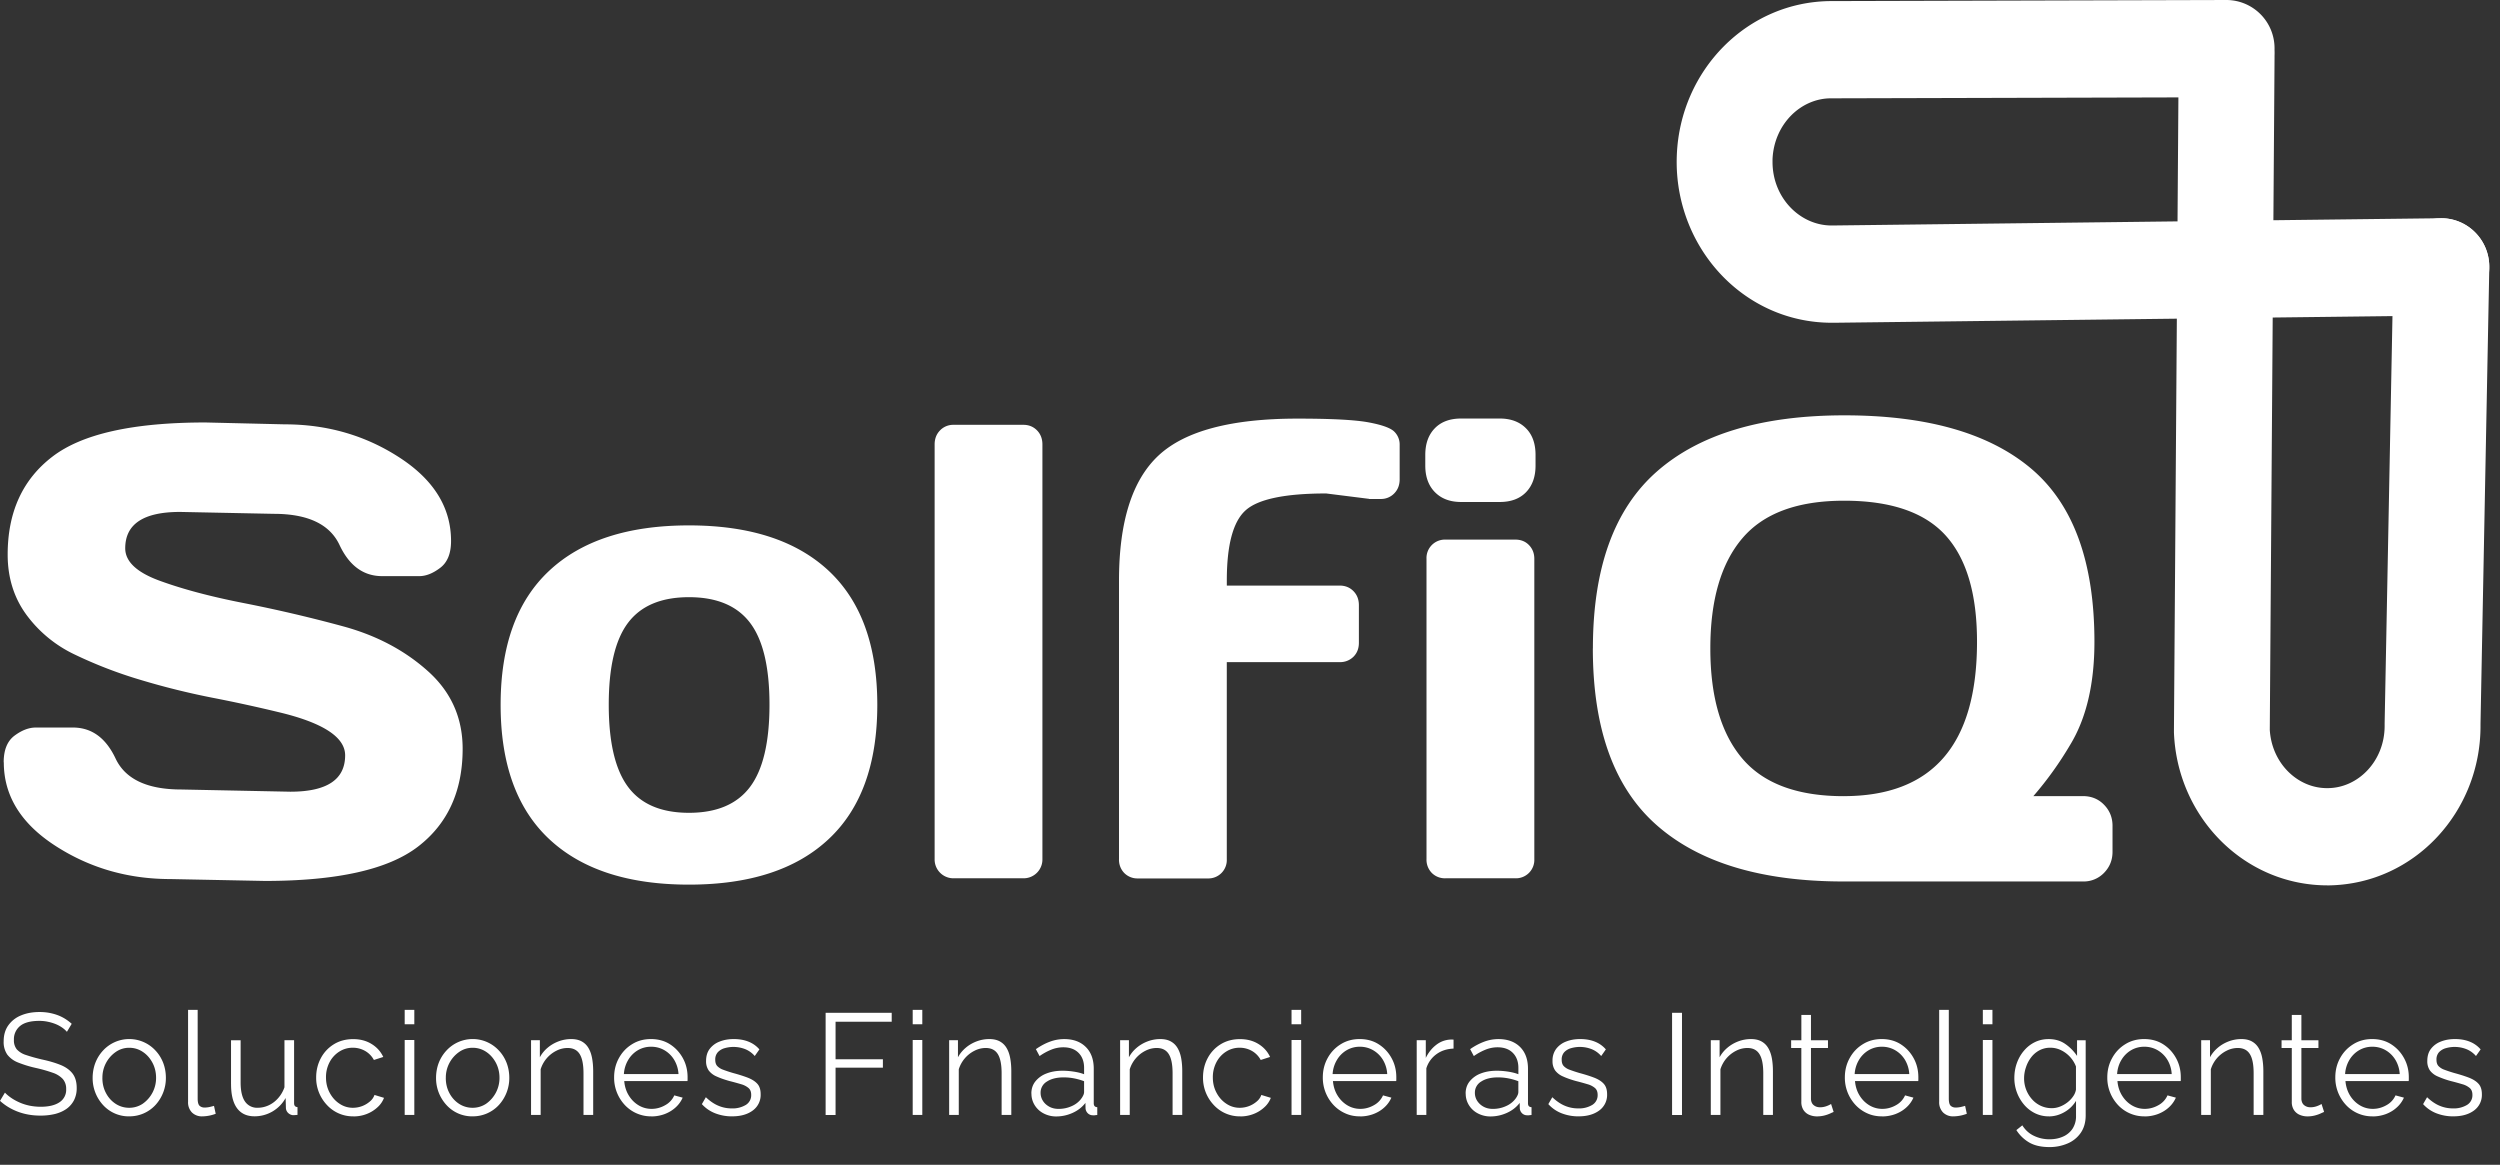
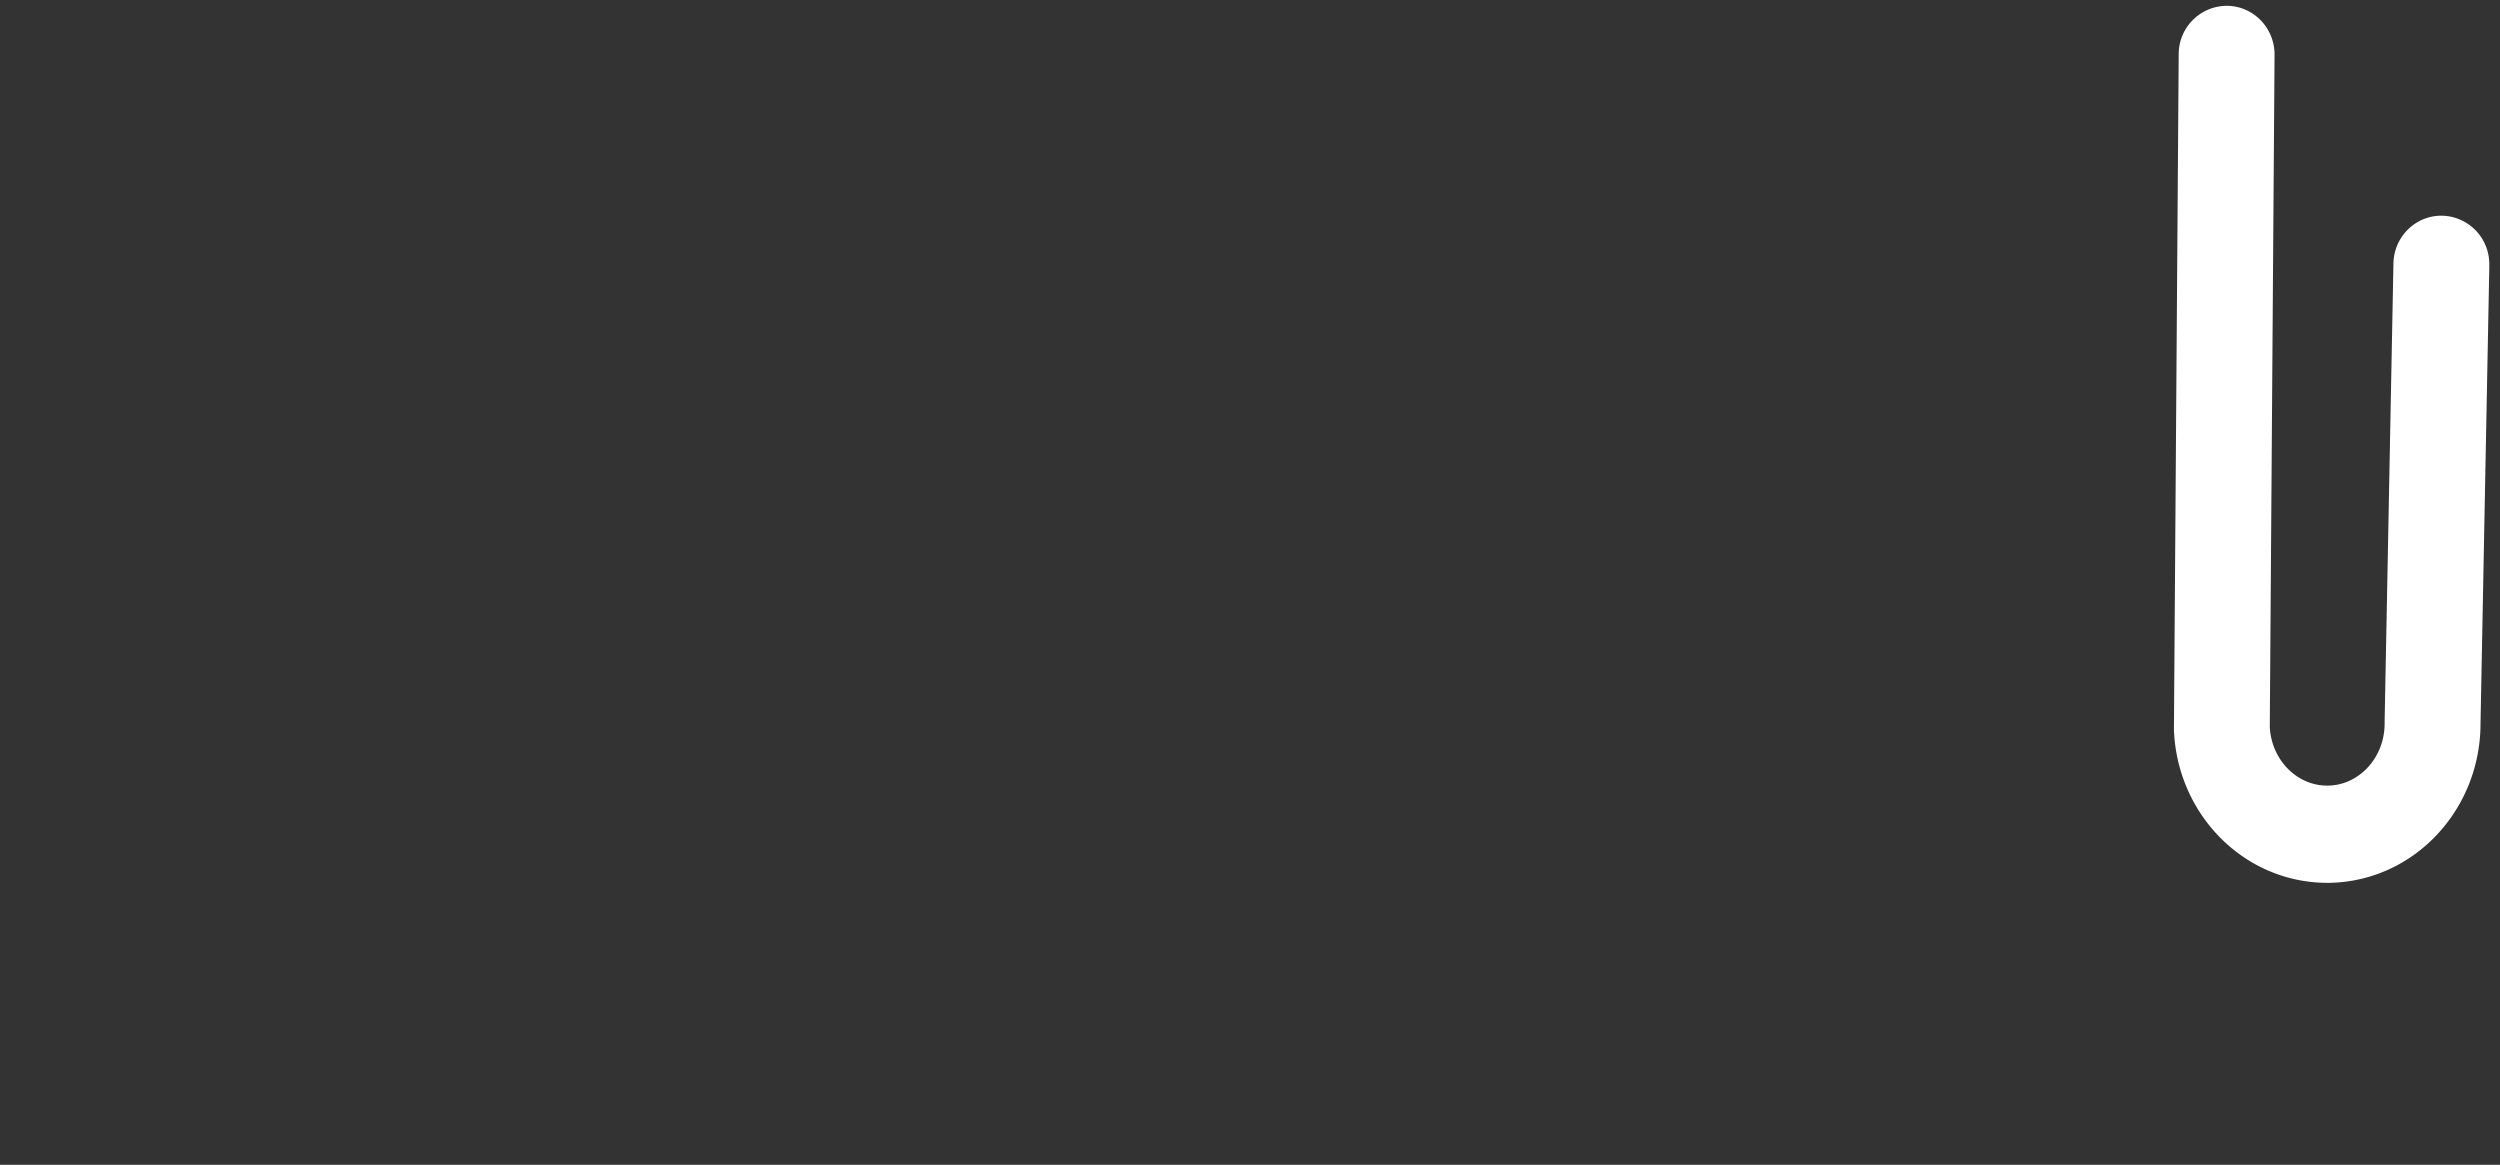
<svg xmlns="http://www.w3.org/2000/svg" width="88" height="41" fill="none">
  <rect width="100%" height="100%" fill="#333333" stroke="none" />
-   <path fill="#fff" d="m87.623 9.427-.31 16.098-1.686-.034 1.687-.025v.089c.004 3.015-2.315 5.55-5.311 5.61h-.088c-2.934-.008-5.279-2.414-5.392-5.382v-.08l.167-23.709a1.7 1.7 0 0 1 1.7-1.7c.932.007 1.68.78 1.674 1.725l-.168 23.708-1.687-.012 1.685-.067c.053 1.214.985 2.1 2.021 2.094h.032c1.062-.01 1.99-.952 1.992-2.186v-.098l.31-16.098c.019-.946.788-1.697 1.72-1.678a1.7 1.7 0 0 1 1.653 1.746l.001-.001Z" />
-   <path fill="#fff" d="m85.956 11.106-21.397.255h.014-.11c-3.06-.01-5.44-2.586-5.444-5.658 0-.079.002-.16.005-.24v.002c.115-2.993 2.48-5.42 5.44-5.427h.051l-.013 1.712-.004-1.712L78.374 0a1.698 1.698 0 0 1 1.69 1.708c.003.946-.75 1.714-1.682 1.716l-13.877.037h-.042c-1.063-.008-2.015.9-2.07 2.141v.101c.002 1.27.974 2.231 2.07 2.234h.055l21.397-.255c.932-.012 1.695.747 1.707 1.693a1.7 1.7 0 0 1-1.668 1.732l.002-.001ZM.13 26.832c0-.438.129-.75.385-.94.256-.189.504-.283.746-.283h1.305c.659 0 1.159.363 1.502 1.09.343.728 1.115 1.091 2.313 1.091l3.838.078c1.287 0 1.93-.426 1.93-1.28 0-.644-.787-1.153-2.358-1.524a53.31 53.31 0 0 0-2.325-.506 26.5 26.5 0 0 1-2.529-.629 15.566 15.566 0 0 1-2.308-.89 4.494 4.494 0 0 1-1.706-1.408c-.434-.597-.653-1.3-.653-2.108 0-1.493.522-2.64 1.57-3.445 1.045-.806 2.843-1.207 5.395-1.207l2.785.066c1.5 0 2.85.391 4.052 1.175 1.203.784 1.805 1.76 1.805 2.932 0 .439-.128.753-.384.946-.256.194-.5.29-.735.29h-1.305c-.659 0-1.159-.366-1.502-1.097-.343-.73-1.115-1.096-2.313-1.096l-3.3-.067c-1.287 0-1.93.427-1.93 1.28 0 .467.407.85 1.223 1.146.816.297 1.801.558 2.962.785 1.158.228 2.323.5 3.492.818 1.169.319 2.162.844 2.977 1.575.816.73 1.223 1.643 1.223 2.733 0 1.492-.525 2.64-1.573 3.445-1.05.806-2.845 1.207-5.39 1.207L6 30.943c-1.499 0-2.85-.392-4.058-1.175-1.206-.782-1.808-1.76-1.808-2.933l-.003-.003ZM19.332 29.536c-1.14-1.068-1.71-2.643-1.71-4.725 0-2.083.57-3.654 1.71-4.72 1.14-1.066 2.78-1.597 4.919-1.597s3.777.533 4.918 1.597c1.14 1.066 1.712 2.639 1.712 4.72 0 2.08-.57 3.657-1.712 4.725-1.14 1.069-2.78 1.603-4.918 1.603-2.139 0-3.777-.534-4.919-1.603Zm2.776-7.614c-.454.601-.68 1.563-.68 2.883s.226 2.286.68 2.894c.453.608 1.167.912 2.144.912.977 0 1.693-.304 2.15-.912.456-.608.684-1.573.684-2.894 0-1.321-.228-2.282-.685-2.883-.456-.6-1.173-.901-2.149-.901-.975 0-1.69.3-2.144.901ZM32.899 30.238V15.644c0-.2.064-.366.192-.496a.642.642 0 0 1 .477-.194h2.457c.19 0 .349.065.477.194.127.13.191.296.191.496v14.594a.662.662 0 0 1-.668.678h-2.457a.662.662 0 0 1-.669-.679ZM48.195 17.56l-1.513-.19c-1.456 0-2.402.2-2.84.597-.439.397-.658 1.219-.658 2.466v.179h3.969c.197 0 .36.065.488.195s.192.295.192.495v1.326c0 .2-.064.363-.192.49a.664.664 0 0 1-.488.189h-3.97v6.935a.648.648 0 0 1-.669.679h-2.456a.651.651 0 0 1-.483-.19.664.664 0 0 1-.186-.49v-9.806c0-2.071.464-3.538 1.393-4.403.929-.865 2.559-1.297 4.89-1.297 1.2 0 2.036.044 2.512.134.475.089.774.2.898.328a.63.63 0 0 1 .186.451v1.225c0 .201-.064.366-.192.496a.642.642 0 0 1-.477.195h-.405l.001-.004ZM50.17 16.39v-.377c0-.394.111-.706.334-.936.222-.23.532-.345.926-.345h1.36c.388 0 .694.114.921.34.227.225.34.54.34.94v.377c0 .394-.112.706-.334.936-.222.23-.532.345-.926.345h-1.36c-.388 0-.694-.115-.921-.345-.227-.23-.34-.542-.34-.936v.002Zm.043 13.847V19.673a.648.648 0 0 1 .669-.679h2.457c.198 0 .358.065.483.195s.186.29.186.484v10.564a.648.648 0 0 1-.669.679h-2.457a.651.651 0 0 1-.483-.189.666.666 0 0 1-.186-.49ZM56.07 22.824c0-2.828.748-4.901 2.247-6.222 1.5-1.321 3.702-1.982 6.607-1.982 2.904 0 5.098.627 6.58 1.881 1.48 1.255 2.22 3.284 2.22 6.09 0 1.484-.285 2.693-.855 3.629a12.257 12.257 0 0 1-1.294 1.803h1.743c.3 0 .549.102.746.306.198.203.297.451.297.74v.914c0 .29-.099.536-.297.74a.996.996 0 0 1-.746.305h-8.422c-2.887 0-5.081-.661-6.58-1.982-1.5-1.32-2.248-3.394-2.248-6.222h.001Zm8.827 5.2c3.13 0 4.694-1.812 4.694-5.433 0-1.684-.37-2.933-1.108-3.746-.739-.813-1.928-1.22-3.57-1.22-1.641 0-2.836.442-3.585 1.326-.749.883-1.124 2.174-1.124 3.874 0 1.7.375 2.99 1.124 3.874.749.883 1.94 1.326 3.57 1.326v-.002ZM2.357 36.322a.896.896 0 0 0-.175-.155 1.2 1.2 0 0 0-.224-.12 1.588 1.588 0 0 0-.267-.08 1.414 1.414 0 0 0-.303-.032c-.31 0-.536.06-.681.18a.597.597 0 0 0-.217.489.5.5 0 0 0 .102.334.73.73 0 0 0 .321.197c.147.05.333.104.558.157.253.054.471.118.655.192.183.073.324.174.424.3.1.128.15.299.15.514a.924.924 0 0 1-.095.43.865.865 0 0 1-.264.304c-.114.08-.249.14-.404.18a2.156 2.156 0 0 1-.515.057c-.188 0-.36-.019-.526-.057a2.023 2.023 0 0 1-.477-.173A1.907 1.907 0 0 1 0 38.75l.174-.29c.063.068.14.131.227.19.089.06.186.113.294.16.108.047.224.084.349.11.125.024.253.038.387.038.282 0 .503-.052.661-.157a.52.52 0 0 0 .237-.465.518.518 0 0 0-.12-.357.858.858 0 0 0-.358-.22 5.18 5.18 0 0 0-.589-.167 4.045 4.045 0 0 1-.624-.191.877.877 0 0 1-.382-.28.772.772 0 0 1-.127-.464c0-.223.054-.41.163-.564a1.01 1.01 0 0 1 .447-.35c.189-.08.407-.12.654-.12.157 0 .302.017.436.05.135.032.26.078.374.138.113.06.222.137.321.227l-.17.284.003.001ZM4.548 39.296a1.222 1.222 0 0 1-.925-.404 1.397 1.397 0 0 1-.362-.95c0-.182.032-.364.095-.528a1.36 1.36 0 0 1 .269-.433 1.256 1.256 0 0 1 1.85 0c.117.125.207.27.27.433.062.164.094.338.094.527a1.405 1.405 0 0 1-.362.95 1.24 1.24 0 0 1-.93.404Zm-.944-1.35c0 .195.042.372.127.531.084.16.199.285.341.378a.861.861 0 0 0 .474.139.85.85 0 0 0 .474-.14 1.103 1.103 0 0 0 .474-.916c0-.193-.043-.373-.13-.534-.086-.16-.2-.288-.344-.382a.839.839 0 0 0-.474-.14.81.81 0 0 0-.47.146 1.096 1.096 0 0 0-.471.92v-.002ZM6.62 35.547h.338v3.119c0 .133.024.22.07.26.047.04.103.06.17.06.06 0 .12-.007.18-.02.061-.014.112-.027.155-.04l.06.279a1.384 1.384 0 0 1-.47.091.495.495 0 0 1-.367-.137.508.508 0 0 1-.136-.377v-3.235ZM8.132 38.16v-1.543h.338V38.1c0 .3.051.523.153.672a.512.512 0 0 0 .452.221c.132 0 .262-.03.387-.088.125-.06.235-.143.331-.253.096-.109.17-.236.22-.38v-1.656h.339v2.214c0 .047.01.08.03.103.02.022.05.034.09.038v.273l-.094.008a1.045 1.045 0 0 1-.066.002.28.28 0 0 1-.171-.08.25.25 0 0 1-.077-.172l-.01-.353a1.245 1.245 0 0 1-1.092.645c-.274 0-.479-.095-.62-.287-.14-.192-.209-.474-.209-.849l-.001.003ZM12.438 39.296a1.243 1.243 0 0 1-.936-.407 1.39 1.39 0 0 1-.373-.962c0-.248.056-.476.165-.68a1.26 1.26 0 0 1 .46-.49c.196-.12.422-.18.678-.18.243 0 .458.055.644.169.186.113.324.265.415.459l-.33.106a.8.8 0 0 0-.307-.317.864.864 0 0 0-.436-.114.87.87 0 0 0-.474.136.975.975 0 0 0-.342.372 1.123 1.123 0 0 0-.127.539c0 .202.044.377.13.538.086.161.2.29.345.385a.83.83 0 0 0 .474.144.913.913 0 0 0 .601-.226.515.515 0 0 0 .157-.226l.335.102a.85.85 0 0 1-.233.336 1.186 1.186 0 0 1-.38.234c-.145.056-.3.084-.466.084v-.002ZM14.245 36.054v-.507h.339v.507h-.339Zm0 3.192v-2.639h.339v2.639h-.339ZM16.636 39.296a1.222 1.222 0 0 1-.925-.404 1.397 1.397 0 0 1-.362-.95c0-.182.032-.364.094-.528.063-.162.153-.306.27-.433a1.255 1.255 0 0 1 1.85 0c.117.125.207.27.27.433.062.164.094.338.094.527a1.405 1.405 0 0 1-.362.95 1.24 1.24 0 0 1-.93.404Zm-.944-1.35c0 .195.042.372.127.531.084.16.199.285.341.378a.862.862 0 0 0 .474.139.85.85 0 0 0 .474-.14 1.104 1.104 0 0 0 .474-.916c0-.193-.044-.373-.13-.534-.087-.16-.2-.288-.344-.382a.839.839 0 0 0-.474-.14.81.81 0 0 0-.47.146 1.097 1.097 0 0 0-.471.92v-.002ZM20.878 39.246h-.339v-1.465c0-.309-.045-.535-.135-.678-.09-.143-.231-.214-.425-.214a.868.868 0 0 0-.394.097 1.09 1.09 0 0 0-.554.653v1.607h-.338v-2.63h.31v.6c.07-.13.16-.24.274-.336.113-.096.241-.17.384-.224.142-.053.29-.081.445-.081.142 0 .264.026.365.08.1.054.18.13.24.23.06.099.103.218.129.357.026.139.04.295.04.466v1.537l-.002.001ZM22.92 39.296a1.26 1.26 0 0 1-.933-.407 1.401 1.401 0 0 1-.37-.967c0-.245.055-.47.167-.674.112-.205.264-.368.462-.49.196-.123.419-.183.669-.183.25 0 .48.062.672.186.191.124.341.287.452.49.11.202.164.425.164.667v.078a.29.29 0 0 1-.004.057h-2.226c.016.188.068.356.157.502.088.146.203.263.344.349a.874.874 0 0 0 .463.128c.167 0 .33-.044.48-.131a.724.724 0 0 0 .318-.344l.295.08a1.004 1.004 0 0 1-.244.34c-.11.102-.239.18-.387.237a1.334 1.334 0 0 1-.477.084l-.003-.002Zm-.959-1.489h1.922a1.086 1.086 0 0 0-.153-.502.974.974 0 0 0-.344-.338.92.92 0 0 0-.467-.122.904.904 0 0 0-.464.122.963.963 0 0 0-.341.341 1.09 1.09 0 0 0-.153.499ZM25.773 39.296a1.62 1.62 0 0 1-.593-.106 1.227 1.227 0 0 1-.474-.325l.14-.243c.146.138.293.239.442.3.148.063.305.094.47.094a.902.902 0 0 0 .495-.123.396.396 0 0 0 .189-.354c0-.105-.03-.184-.092-.239a.688.688 0 0 0-.264-.136 9.561 9.561 0 0 0-.412-.113c-.18-.05-.33-.104-.452-.16a.67.67 0 0 1-.275-.21.565.565 0 0 1-.093-.336c0-.171.043-.313.128-.425a.789.789 0 0 1 .35-.257c.148-.059.313-.088.496-.088.2 0 .377.032.53.096a.97.97 0 0 1 .373.268l-.164.233a.876.876 0 0 0-.331-.24 1.13 1.13 0 0 0-.73-.036.52.52 0 0 0-.237.14.377.377 0 0 0-.092.27c0 .094.023.166.07.218a.532.532 0 0 0 .21.131c.092.035.207.074.344.114.196.053.368.107.515.163.146.057.26.127.34.215.08.087.119.21.119.367a.677.677 0 0 1-.275.574c-.183.137-.424.207-.724.207l-.003.001ZM29.062 39.246V35.65h2.326v.315h-1.976v1.322h1.666v.294h-1.666v1.666h-.35ZM32.127 36.054v-.507h.338v.507h-.338Zm0 3.192v-2.639h.338v2.639h-.338ZM35.596 39.246h-.339v-1.465c0-.309-.045-.535-.135-.678-.09-.143-.231-.214-.425-.214a.868.868 0 0 0-.394.097 1.092 1.092 0 0 0-.554.653v1.607h-.339v-2.63h.31v.6c.07-.13.162-.24.275-.336.113-.096.241-.17.384-.224.142-.053.29-.081.445-.081.142 0 .264.026.365.08.1.054.18.13.24.23.06.099.103.218.129.357.026.139.04.295.04.466v1.537l-.002.001ZM36.304 38.492c0-.164.046-.306.14-.425a.905.905 0 0 1 .386-.278c.164-.065.355-.099.571-.099.127 0 .258.01.394.031.137.021.258.05.365.092v-.223c0-.221-.065-.398-.194-.528-.13-.132-.31-.197-.54-.197-.14 0-.278.027-.411.079a2.002 2.002 0 0 0-.422.23l-.13-.244c.17-.118.337-.206.5-.265.162-.06.33-.089.498-.089.32 0 .573.093.759.278.186.184.28.44.28.766v1.213c0 .047.01.08.03.103.02.022.05.034.094.038v.274c-.036.002-.068.007-.094.01a.2.2 0 0 1-.06 0 .247.247 0 0 1-.189-.081.266.266 0 0 1-.07-.163l-.004-.192c-.117.152-.268.27-.454.353a1.39 1.39 0 0 1-.568.124.944.944 0 0 1-.452-.108.797.797 0 0 1-.314-.292.754.754 0 0 1-.112-.406l-.003-.001Zm1.741.2a.645.645 0 0 0 .085-.135.278.278 0 0 0 .03-.115v-.383a2.153 2.153 0 0 0-.351-.1 1.927 1.927 0 0 0-.367-.035c-.243 0-.439.048-.589.146a.45.45 0 0 0-.224.397c0 .097.025.189.076.273.05.085.124.155.22.21.096.055.209.083.338.083.163 0 .316-.032.457-.096a.833.833 0 0 0 .327-.246l-.002.002ZM41.613 39.246h-.338v-1.465c0-.309-.045-.535-.136-.678-.09-.143-.23-.214-.424-.214a.868.868 0 0 0-.394.097 1.092 1.092 0 0 0-.554.653v1.607h-.339v-2.63h.31v.6c.07-.13.161-.24.275-.336.113-.096.241-.17.384-.224.142-.053.29-.081.444-.081.143 0 .265.026.365.08.1.054.18.13.24.23.06.099.104.218.13.357.026.139.039.295.039.466v1.537l-.002.001ZM43.655 39.296a1.244 1.244 0 0 1-.937-.407 1.389 1.389 0 0 1-.372-.962c0-.248.055-.476.164-.68a1.26 1.26 0 0 1 .46-.49c.196-.12.423-.18.679-.18.243 0 .458.055.644.169.186.113.324.265.414.459l-.33.106a.8.8 0 0 0-.307-.317.864.864 0 0 0-.436-.114.87.87 0 0 0-.474.136.974.974 0 0 0-.341.372 1.123 1.123 0 0 0-.127.539c0 .202.044.377.13.538.085.161.2.29.344.385a.83.83 0 0 0 .474.144.914.914 0 0 0 .602-.226.515.515 0 0 0 .157-.226l.334.102a.85.85 0 0 1-.232.336 1.184 1.184 0 0 1-.38.234 1.285 1.285 0 0 1-.466.084v-.002ZM45.462 36.054v-.507h.339v.507h-.34Zm0 3.192v-2.639h.339v2.639h-.34ZM47.867 39.296c-.187 0-.36-.035-.52-.109a1.278 1.278 0 0 1-.414-.298 1.401 1.401 0 0 1-.37-.967c0-.245.056-.47.168-.674.112-.205.265-.368.462-.49.197-.123.42-.183.67-.183.25 0 .479.062.67.186.193.124.343.287.453.49.11.202.164.425.164.667v.078a.29.29 0 0 1-.004.057H46.92c.016.188.068.356.157.502.089.146.204.263.345.349a.875.875 0 0 0 .462.128c.167 0 .33-.044.481-.131a.724.724 0 0 0 .317-.344l.295.08a1.003 1.003 0 0 1-.244.34c-.109.102-.238.18-.387.237a1.335 1.335 0 0 1-.477.084l-.002-.002Zm-.959-1.489h1.922a1.086 1.086 0 0 0-.152-.502.974.974 0 0 0-.345-.338.92.92 0 0 0-.466-.122.905.905 0 0 0-.464.122.964.964 0 0 0-.342.341 1.09 1.09 0 0 0-.153.499ZM51.165 36.911c-.226.008-.424.07-.596.192a.963.963 0 0 0-.362.502v1.64h-.339v-2.63h.32v.624c.09-.186.21-.337.357-.452a.873.873 0 0 1 .62-.192v.316ZM51.59 38.492c0-.164.046-.306.14-.425a.906.906 0 0 1 .386-.278c.165-.065.355-.099.572-.099.126 0 .257.01.394.031.136.021.257.05.365.092v-.223c0-.221-.066-.398-.195-.528-.13-.132-.31-.197-.54-.197-.14 0-.277.027-.411.079a2 2 0 0 0-.422.23l-.13-.244a2.19 2.19 0 0 1 .5-.265c.162-.06.33-.089.498-.089.32 0 .573.093.76.278.185.184.278.44.278.766v1.213c0 .047.01.08.03.103.021.022.052.034.095.038v.274c-.036.002-.068.007-.094.01a.2.2 0 0 1-.06 0 .247.247 0 0 1-.189-.081.265.265 0 0 1-.07-.163l-.004-.192c-.116.152-.267.27-.454.353a1.39 1.39 0 0 1-.568.124.944.944 0 0 1-.452-.108.798.798 0 0 1-.314-.292.754.754 0 0 1-.112-.406l-.003-.001Zm1.742.2a.642.642 0 0 0 .084-.135.28.28 0 0 0 .03-.115v-.383a2.152 2.152 0 0 0-.351-.1 1.926 1.926 0 0 0-.367-.035c-.242 0-.439.048-.589.146a.45.45 0 0 0-.223.397.52.52 0 0 0 .075.273.61.61 0 0 0 .22.21c.096.055.21.083.339.083.162 0 .315-.032.456-.096a.834.834 0 0 0 .327-.246l-.001.002ZM55.568 39.296a1.62 1.62 0 0 1-.593-.106 1.228 1.228 0 0 1-.474-.325l.14-.243c.146.138.293.239.441.3.148.063.306.094.471.094a.902.902 0 0 0 .495-.123.396.396 0 0 0 .189-.354c0-.105-.031-.184-.092-.239a.689.689 0 0 0-.265-.136 9.602 9.602 0 0 0-.411-.113c-.18-.05-.33-.104-.452-.16a.669.669 0 0 1-.275-.21.565.565 0 0 1-.093-.336.68.68 0 0 1 .128-.425.79.79 0 0 1 .349-.257c.148-.059.314-.088.497-.088.2 0 .377.032.53.096a.97.97 0 0 1 .373.268l-.164.233a.877.877 0 0 0-.332-.24 1.129 1.129 0 0 0-.73-.036.52.52 0 0 0-.237.14.377.377 0 0 0-.091.27c0 .094.023.166.07.218a.532.532 0 0 0 .209.131c.093.035.208.074.344.114.197.053.368.107.515.163.147.057.26.127.34.215.08.087.12.21.12.367a.677.677 0 0 1-.275.574c-.184.137-.425.207-.724.207l-.003.001ZM58.857 39.246V35.65h.349v3.597h-.35ZM62.405 39.246h-.338v-1.465c0-.309-.045-.535-.136-.678-.09-.143-.23-.214-.424-.214a.868.868 0 0 0-.394.097 1.092 1.092 0 0 0-.554.653v1.607h-.339v-2.63h.31v.6c.07-.13.161-.24.275-.336.113-.096.241-.17.383-.224.143-.053.291-.081.445-.081.143 0 .265.026.365.08.1.054.18.13.24.23.06.099.103.218.13.357.026.139.039.295.039.466v1.537l-.002.001ZM64.546 39.14c-.027.01-.069.029-.125.055a1.18 1.18 0 0 1-.205.071c-.08.02-.166.031-.26.031a.68.68 0 0 1-.273-.056.451.451 0 0 1-.202-.171.507.507 0 0 1-.074-.282V36.89h-.359v-.273h.36v-.891h.338v.891h.599v.273h-.599v1.802c.007.094.04.167.102.214.06.047.132.07.212.07a.648.648 0 0 0 .254-.048.772.772 0 0 0 .14-.068l.09.28h.002ZM66.242 39.296c-.186 0-.359-.035-.519-.109a1.278 1.278 0 0 1-.414-.298 1.401 1.401 0 0 1-.37-.967c0-.245.056-.47.168-.674.112-.205.264-.368.462-.49.197-.123.419-.183.669-.183.25 0 .48.062.672.186.192.124.341.287.452.49.11.202.164.425.164.667v.078a.288.288 0 0 1-.004.057h-2.226c.016.188.068.356.157.502.089.146.203.263.344.349a.874.874 0 0 0 .463.128c.167 0 .33-.044.481-.131a.724.724 0 0 0 .317-.344l.295.08a1.005 1.005 0 0 1-.244.34c-.11.102-.238.18-.387.237a1.335 1.335 0 0 1-.477.084l-.003-.002Zm-.958-1.489h1.922a1.087 1.087 0 0 0-.152-.502.975.975 0 0 0-.345-.338.92.92 0 0 0-.467-.122.905.905 0 0 0-.463.122.963.963 0 0 0-.342.341 1.09 1.09 0 0 0-.153.499ZM68.259 35.547h.339v3.119c0 .133.023.22.07.26.046.04.103.06.17.06.06 0 .119-.007.18-.02.06-.014.112-.027.154-.04l.06.279a1.384 1.384 0 0 1-.47.091.495.495 0 0 1-.366-.137.508.508 0 0 1-.137-.377v-3.235ZM69.796 36.054v-.507h.338v.507h-.338Zm0 3.192v-2.639h.338v2.639h-.338ZM72.122 39.296a1.09 1.09 0 0 1-.489-.11 1.194 1.194 0 0 1-.386-.302 1.443 1.443 0 0 1-.342-.936c0-.185.029-.36.087-.523.058-.164.141-.31.25-.438.108-.129.236-.23.383-.302.146-.072.31-.109.488-.109.222 0 .417.056.582.17.164.113.304.254.417.423v-.551h.304v2.641c0 .242-.057.447-.172.614a1.059 1.059 0 0 1-.464.377 1.59 1.59 0 0 1-.636.127c-.297 0-.535-.055-.719-.163a1.329 1.329 0 0 1-.449-.435l.21-.167c.103.165.24.29.411.37.172.082.353.121.547.121.17 0 .325-.03.466-.091a.774.774 0 0 0 .34-.276.8.8 0 0 0 .126-.463v-.523a1.12 1.12 0 0 1-.409.397c-.173.099-.355.15-.544.15h-.001Zm.094-.288c.104 0 .202-.019.297-.056.094-.037.182-.087.262-.149a.928.928 0 0 0 .199-.21.58.58 0 0 0 .1-.237v-.816a1.06 1.06 0 0 0-.532-.576.842.842 0 0 0-.366-.084.804.804 0 0 0-.392.093.89.89 0 0 0-.289.248c-.078.103-.14.219-.181.347a1.19 1.19 0 0 0-.066.385 1.099 1.099 0 0 0 .28.742.927.927 0 0 0 .31.23.887.887 0 0 0 .377.082l.001.001ZM75.48 39.296a1.257 1.257 0 0 1-.933-.407 1.401 1.401 0 0 1-.37-.967c0-.245.056-.47.168-.674.112-.205.264-.368.462-.49.196-.123.419-.183.669-.183.25 0 .48.062.672.186.192.124.341.287.452.49.11.202.164.425.164.667v.078a.288.288 0 0 1-.004.057h-2.226c.016.188.068.356.157.502.088.146.203.263.344.349a.875.875 0 0 0 .463.128c.167 0 .33-.044.481-.131a.724.724 0 0 0 .317-.344l.295.08a1.003 1.003 0 0 1-.244.34c-.11.102-.239.18-.387.237a1.335 1.335 0 0 1-.477.084l-.003-.002Zm-.958-1.489h1.922a1.084 1.084 0 0 0-.152-.502.975.975 0 0 0-.345-.338.92.92 0 0 0-.467-.122.905.905 0 0 0-.464.122.963.963 0 0 0-.341.341c-.089.146-.14.312-.153.499ZM79.668 39.246h-.34v-1.465c0-.309-.044-.535-.134-.678-.09-.143-.231-.214-.425-.214a.868.868 0 0 0-.394.097 1.09 1.09 0 0 0-.554.653v1.607h-.339v-2.63h.31v.6c.07-.13.162-.24.275-.336.113-.096.241-.17.384-.224.142-.053.29-.081.445-.081.142 0 .264.026.364.08.1.054.18.13.24.23.06.099.104.218.13.357.026.139.04.295.04.466v1.537l-.002.001ZM81.809 39.14c-.026.01-.068.029-.125.055-.057.027-.125.05-.205.071a1.03 1.03 0 0 1-.26.031.68.68 0 0 1-.272-.056.451.451 0 0 1-.202-.171.507.507 0 0 1-.074-.282V36.89h-.36v-.273h.36v-.891h.338v.891h.6v.273h-.6v1.802c.008.094.041.167.102.214.061.047.132.07.212.07a.649.649 0 0 0 .255-.048.773.773 0 0 0 .14-.068l.09.28h.001ZM83.506 39.296a1.257 1.257 0 0 1-.933-.407 1.403 1.403 0 0 1-.37-.967c0-.245.055-.47.167-.674.112-.205.265-.368.463-.49.196-.123.418-.183.668-.183.25 0 .48.062.672.186.192.124.342.287.452.49.11.202.165.425.165.667v.078a.288.288 0 0 1-.005.057H82.56c.016.188.069.356.157.502.089.146.204.263.345.349a.875.875 0 0 0 .462.128c.168 0 .33-.044.481-.131a.724.724 0 0 0 .317-.344l.296.08a1.003 1.003 0 0 1-.245.34c-.109.102-.238.18-.386.237a1.335 1.335 0 0 1-.477.084l-.003-.002Zm-.958-1.489h1.922a1.084 1.084 0 0 0-.153-.502.975.975 0 0 0-.344-.338.92.92 0 0 0-.467-.122.905.905 0 0 0-.464.122.962.962 0 0 0-.342.341 1.09 1.09 0 0 0-.152.499ZM86.36 39.296a1.62 1.62 0 0 1-.593-.106 1.228 1.228 0 0 1-.474-.325l.14-.243c.146.138.293.239.441.3.149.063.306.094.471.094a.902.902 0 0 0 .495-.123.396.396 0 0 0 .189-.354c0-.105-.03-.184-.092-.239a.689.689 0 0 0-.264-.136 9.602 9.602 0 0 0-.412-.113 3.07 3.07 0 0 1-.452-.16.668.668 0 0 1-.275-.21.565.565 0 0 1-.093-.336c0-.171.042-.313.128-.425a.789.789 0 0 1 .349-.257c.148-.059.314-.088.497-.088.2 0 .377.032.53.096a.97.97 0 0 1 .373.268l-.164.233a.876.876 0 0 0-.332-.24 1.129 1.129 0 0 0-.73-.036.52.52 0 0 0-.237.14.377.377 0 0 0-.091.27c0 .094.023.166.07.218a.532.532 0 0 0 .209.131c.093.035.208.074.344.114.197.053.368.107.515.163.147.057.26.127.34.215.08.087.12.21.12.367a.677.677 0 0 1-.275.574c-.183.137-.425.207-.724.207l-.003.001Z" />
+   <path fill="#fff" d="m87.623 9.427-.31 16.098-1.686-.034 1.687-.025c.004 3.015-2.315 5.55-5.311 5.61h-.088c-2.934-.008-5.279-2.414-5.392-5.382v-.08l.167-23.709a1.7 1.7 0 0 1 1.7-1.7c.932.007 1.68.78 1.674 1.725l-.168 23.708-1.687-.012 1.685-.067c.053 1.214.985 2.1 2.021 2.094h.032c1.062-.01 1.99-.952 1.992-2.186v-.098l.31-16.098c.019-.946.788-1.697 1.72-1.678a1.7 1.7 0 0 1 1.653 1.746l.001-.001Z" />
</svg>